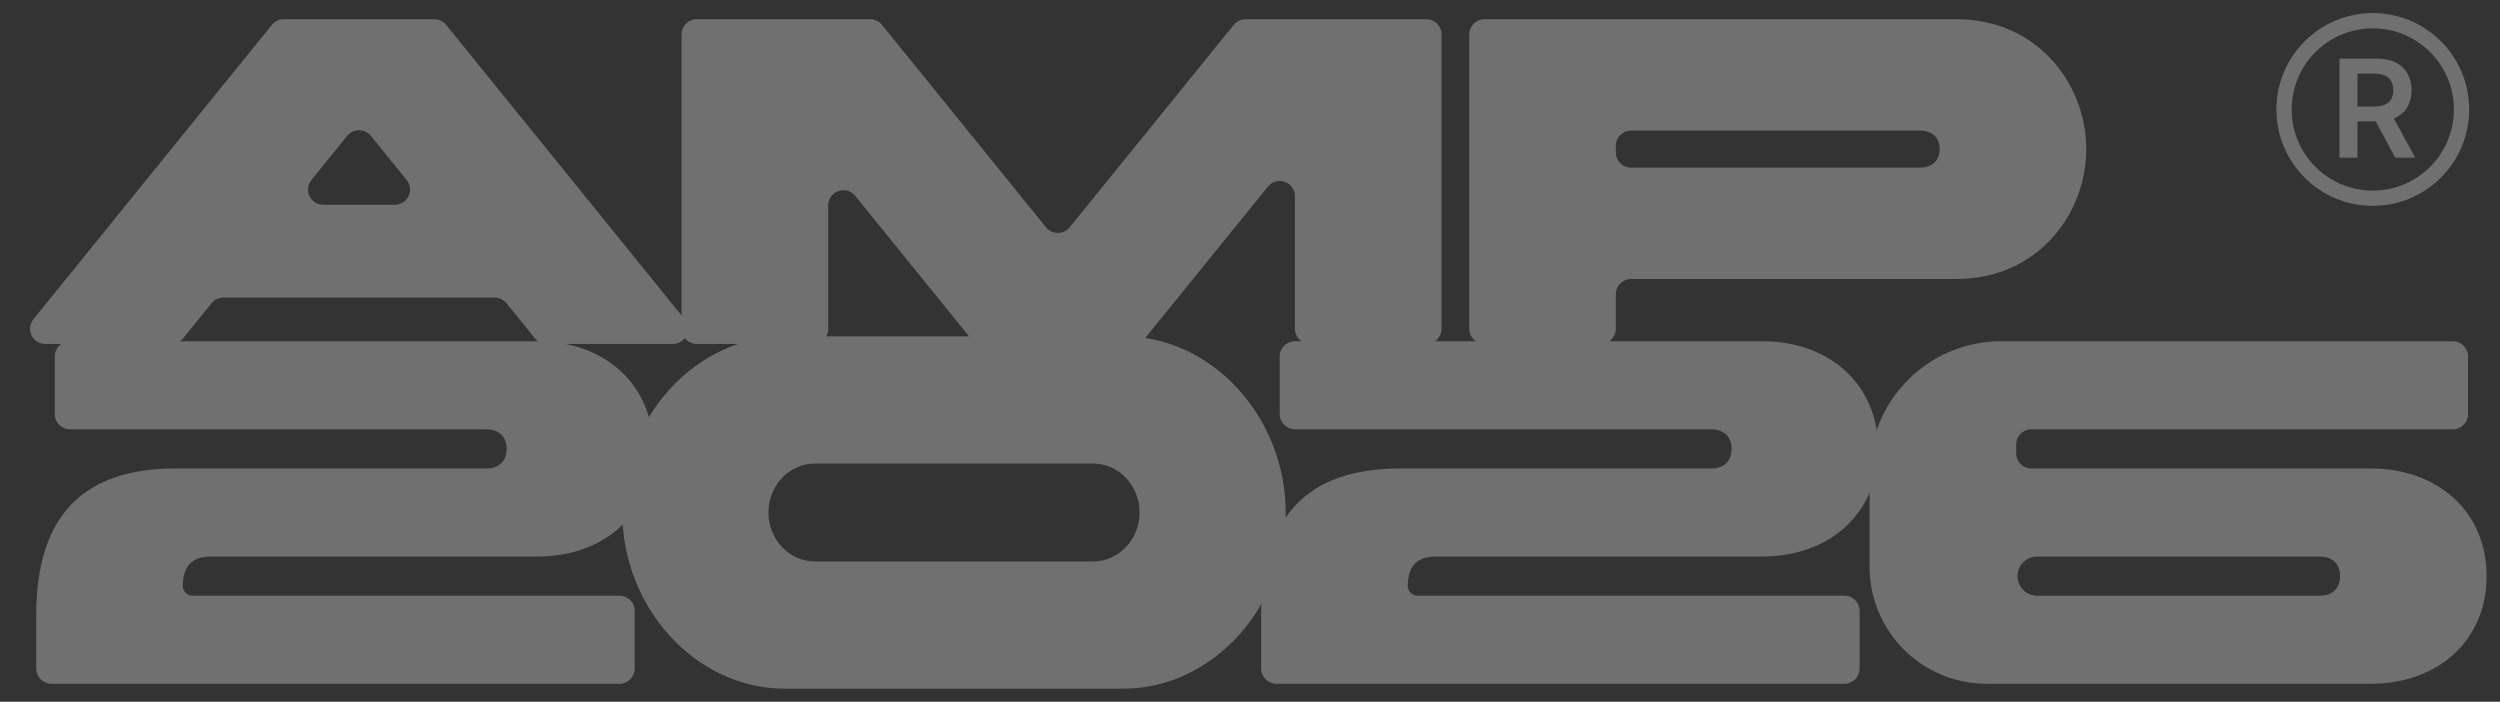
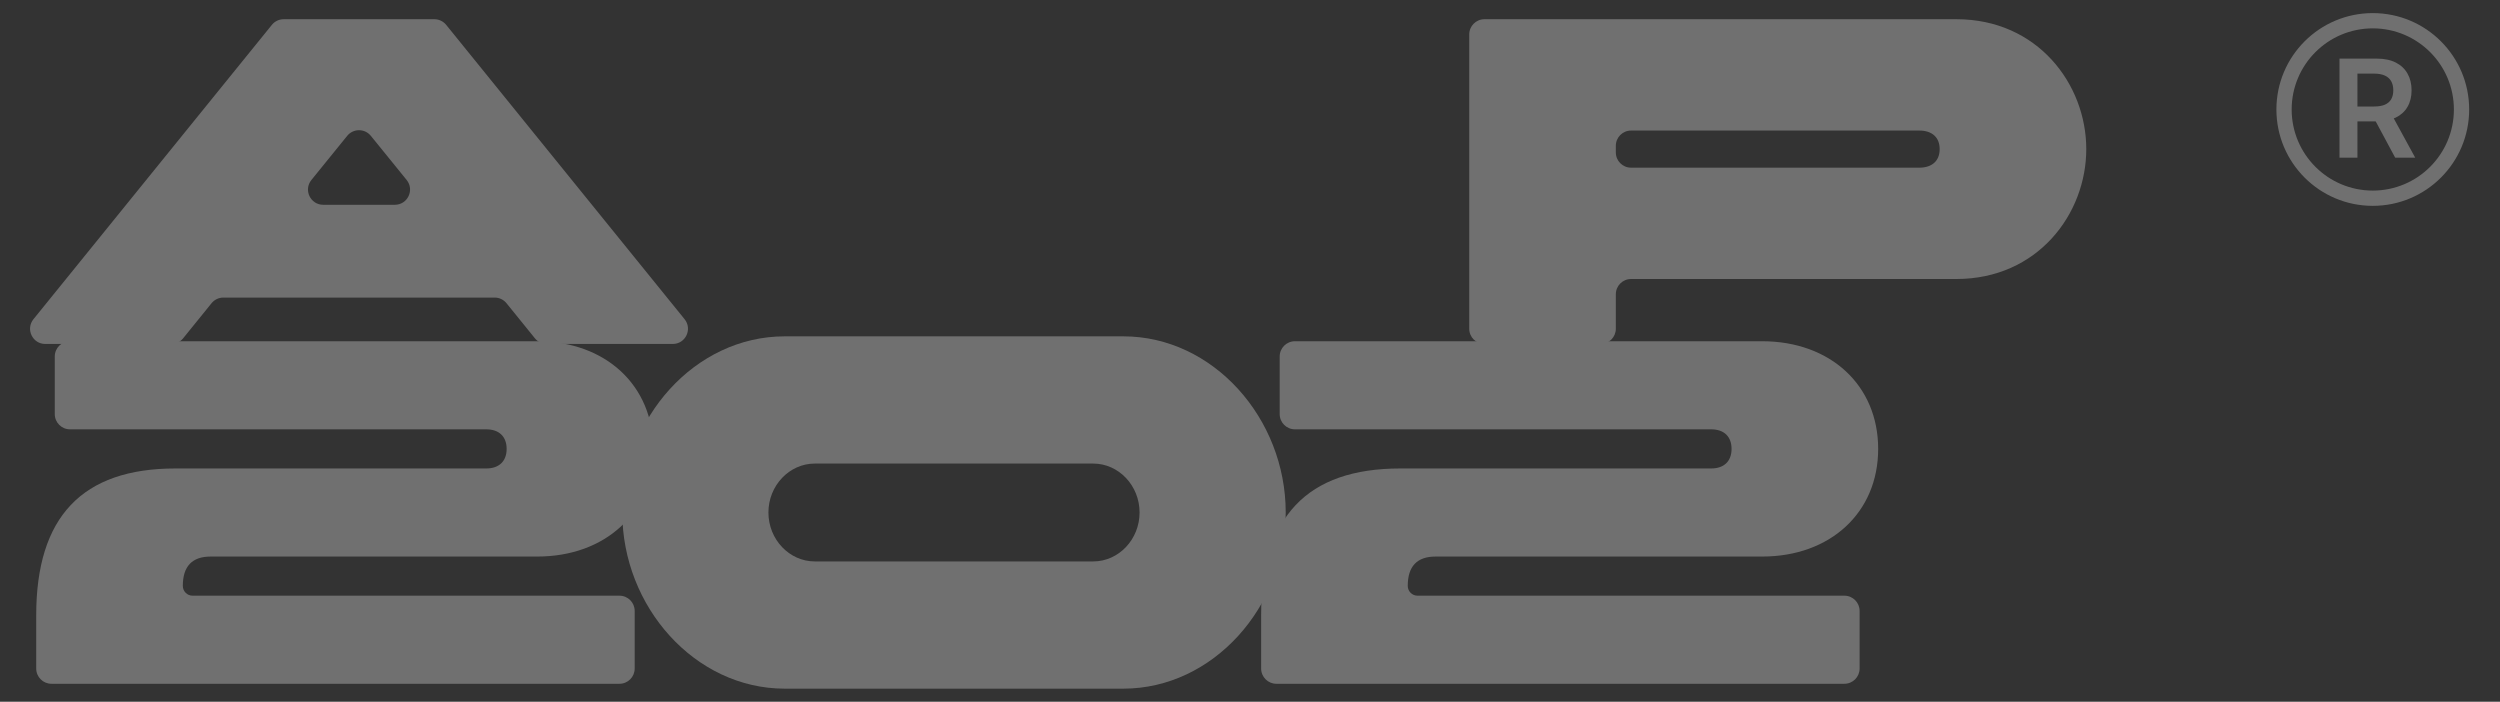
<svg xmlns="http://www.w3.org/2000/svg" width="171" height="48" viewBox="0 0 171 48" fill="none">
  <rect x="0" y="0" width="171" height="48" fill="#333333" stroke="none" />
  <g opacity="0.3">
    <path d="M156.75 7.488C156.75 4.424 159.234 1.94 162.298 1.94C165.362 1.94 167.846 4.424 167.846 7.488C167.846 10.552 165.362 13.036 162.298 13.036C159.234 13.036 156.75 10.552 156.75 7.488ZM155.706 7.488C155.706 11.129 158.657 14.08 162.298 14.08C165.939 14.08 168.891 11.129 168.891 7.488C168.891 3.847 165.939 0.896 162.298 0.896C158.657 0.896 155.706 3.847 155.706 7.488Z" fill="white" />
    <path d="M160.021 10.786V4.009H162.563C163.084 4.009 163.521 4.099 163.874 4.28C164.229 4.461 164.497 4.715 164.678 5.041C164.861 5.366 164.952 5.744 164.952 6.176C164.952 6.611 164.86 6.988 164.674 7.308C164.491 7.626 164.221 7.872 163.864 8.046C163.506 8.218 163.067 8.304 162.547 8.304H160.736V7.285H162.381C162.685 7.285 162.935 7.243 163.129 7.159C163.323 7.073 163.466 6.949 163.559 6.785C163.654 6.62 163.701 6.417 163.701 6.176C163.701 5.936 163.654 5.731 163.559 5.561C163.464 5.389 163.32 5.259 163.126 5.17C162.931 5.08 162.681 5.035 162.374 5.035H161.249V10.786H160.021ZM163.523 7.715L165.201 10.786H163.831L162.182 7.715H163.523Z" fill="white" />
    <path d="M131.277 8.93H111.564C110.989 8.93 110.523 9.396 110.523 9.97V10.428C110.523 11.003 110.989 11.469 111.564 11.469H131.277C132.165 11.469 132.673 10.992 132.673 10.199C132.673 9.406 132.165 8.93 131.277 8.93ZM110.523 22.487C110.523 23.061 110.058 23.527 109.483 23.527H101.536C100.962 23.527 100.496 23.061 100.496 22.487V2.354C100.496 1.78 100.962 1.314 101.536 1.314H133.816C139.369 1.314 142.701 5.757 142.701 10.199C142.701 14.642 139.369 19.084 133.816 19.084H111.564C110.989 19.084 110.523 19.55 110.523 20.125V22.487Z" fill="white" />
-     <path d="M47.661 23.527C47.087 23.527 46.621 23.061 46.621 22.487V2.354C46.621 1.78 47.087 1.314 47.661 1.314H59.516C59.83 1.314 60.127 1.456 60.325 1.699L71.548 15.548C71.965 16.062 72.748 16.062 73.165 15.548L84.388 1.699C84.586 1.456 84.883 1.314 85.197 1.314H97.559C98.134 1.314 98.6 1.78 98.6 2.354V22.487C98.6 23.061 98.134 23.527 97.559 23.527H89.612C89.038 23.527 88.572 23.061 88.572 22.487V13.422C88.572 12.441 87.34 12.005 86.723 12.767L78.317 23.142C78.12 23.386 77.823 23.527 77.509 23.527H67.204C66.89 23.527 66.593 23.386 66.396 23.142L58.497 13.4C57.88 12.638 56.649 13.075 56.649 14.055V22.487C56.649 23.061 56.183 23.527 55.608 23.527H47.661Z" fill="white" />
    <path d="M25.365 9.291C24.949 8.778 24.166 8.778 23.749 9.291L21.3 12.311C20.748 12.991 21.232 14.007 22.108 14.007H27.007C27.882 14.007 28.366 12.991 27.815 12.311L25.365 9.291ZM18.596 1.7C18.794 1.456 19.091 1.314 19.405 1.314H29.709C30.023 1.314 30.32 1.456 30.518 1.7L46.825 21.832C47.376 22.512 46.892 23.527 46.017 23.527H37.398C37.084 23.527 36.786 23.385 36.589 23.142L34.643 20.739C34.446 20.495 34.149 20.354 33.835 20.354H15.28C14.966 20.354 14.669 20.495 14.471 20.739L12.525 23.142C12.328 23.385 12.031 23.527 11.717 23.527H3.098C2.222 23.527 1.738 22.512 2.289 21.832L18.596 1.7Z" fill="white" />
    <path d="M87.302 46.77C86.728 46.77 86.262 46.304 86.262 45.729V42.084C86.262 35.357 89.403 32.043 95.782 32.043H117.043C117.931 32.043 118.439 31.541 118.439 30.704C118.439 29.868 117.931 29.366 117.043 29.366H88.572C87.997 29.366 87.531 28.9 87.531 28.325V24.382C87.531 23.807 87.997 23.341 88.572 23.341H120.534C125.198 23.341 128.467 26.354 128.467 30.704C128.467 35.056 125.198 38.068 120.534 38.068H98.194C96.924 38.068 96.29 38.737 96.29 40.076C96.29 40.446 96.589 40.745 96.959 40.745H126.157C126.732 40.745 127.197 41.211 127.197 41.786V45.729C127.197 46.304 126.732 46.77 126.157 46.77H87.302Z" fill="white" />
    <path d="M53.671 23.006H76.836C82.961 23.006 87.943 28.596 87.943 35.055C87.943 41.515 82.961 47.104 76.836 47.104H53.671C47.547 47.104 42.565 41.515 42.565 35.055C42.565 28.596 47.547 23.006 53.671 23.006ZM74.774 31.708H55.734C53.989 31.708 52.56 33.214 52.56 35.055C52.56 36.896 53.989 38.402 55.734 38.402H74.774C76.519 38.402 77.947 36.896 77.947 35.055C77.947 33.214 76.519 31.708 74.774 31.708Z" fill="white" />
    <path d="M3.517 46.77C2.943 46.77 2.477 46.304 2.477 45.729V42.084C2.477 35.357 5.618 32.043 11.997 32.043H33.258C34.146 32.043 34.654 31.541 34.654 30.704C34.654 29.868 34.146 29.366 33.258 29.366H4.787C4.212 29.366 3.746 28.9 3.746 28.325V24.382C3.746 23.807 4.212 23.341 4.787 23.341H36.748C41.413 23.341 44.682 26.354 44.682 30.704C44.682 35.056 41.413 38.068 36.748 38.068H14.408C13.139 38.068 12.505 38.737 12.505 40.076C12.505 40.446 12.804 40.745 13.174 40.745H42.372C42.947 40.745 43.412 41.211 43.412 41.786V45.729C43.412 46.304 42.947 46.77 42.372 46.77H3.517Z" fill="white" />
-     <path d="M167.774 23.341C168.349 23.341 168.814 23.808 168.814 24.382V28.326C168.814 28.9 168.349 29.366 167.774 29.366H138.947C138.373 29.366 137.906 29.832 137.906 30.407V31.003C137.907 31.578 138.373 32.044 138.947 32.044H162.15C166.815 32.044 170.084 35.056 170.084 39.407C170.084 43.758 166.815 46.77 162.15 46.77H135.879C131.461 46.77 127.879 43.188 127.879 38.77V32.341C127.879 27.371 131.908 23.341 136.879 23.341H167.774ZM137.998 39.407C137.998 40.146 138.597 40.746 139.337 40.746H158.66C159.549 40.745 160.057 40.243 160.057 39.407C160.057 38.57 159.549 38.068 158.66 38.068H139.337C138.597 38.068 137.998 38.667 137.998 39.407Z" fill="white" />
  </g>
</svg>